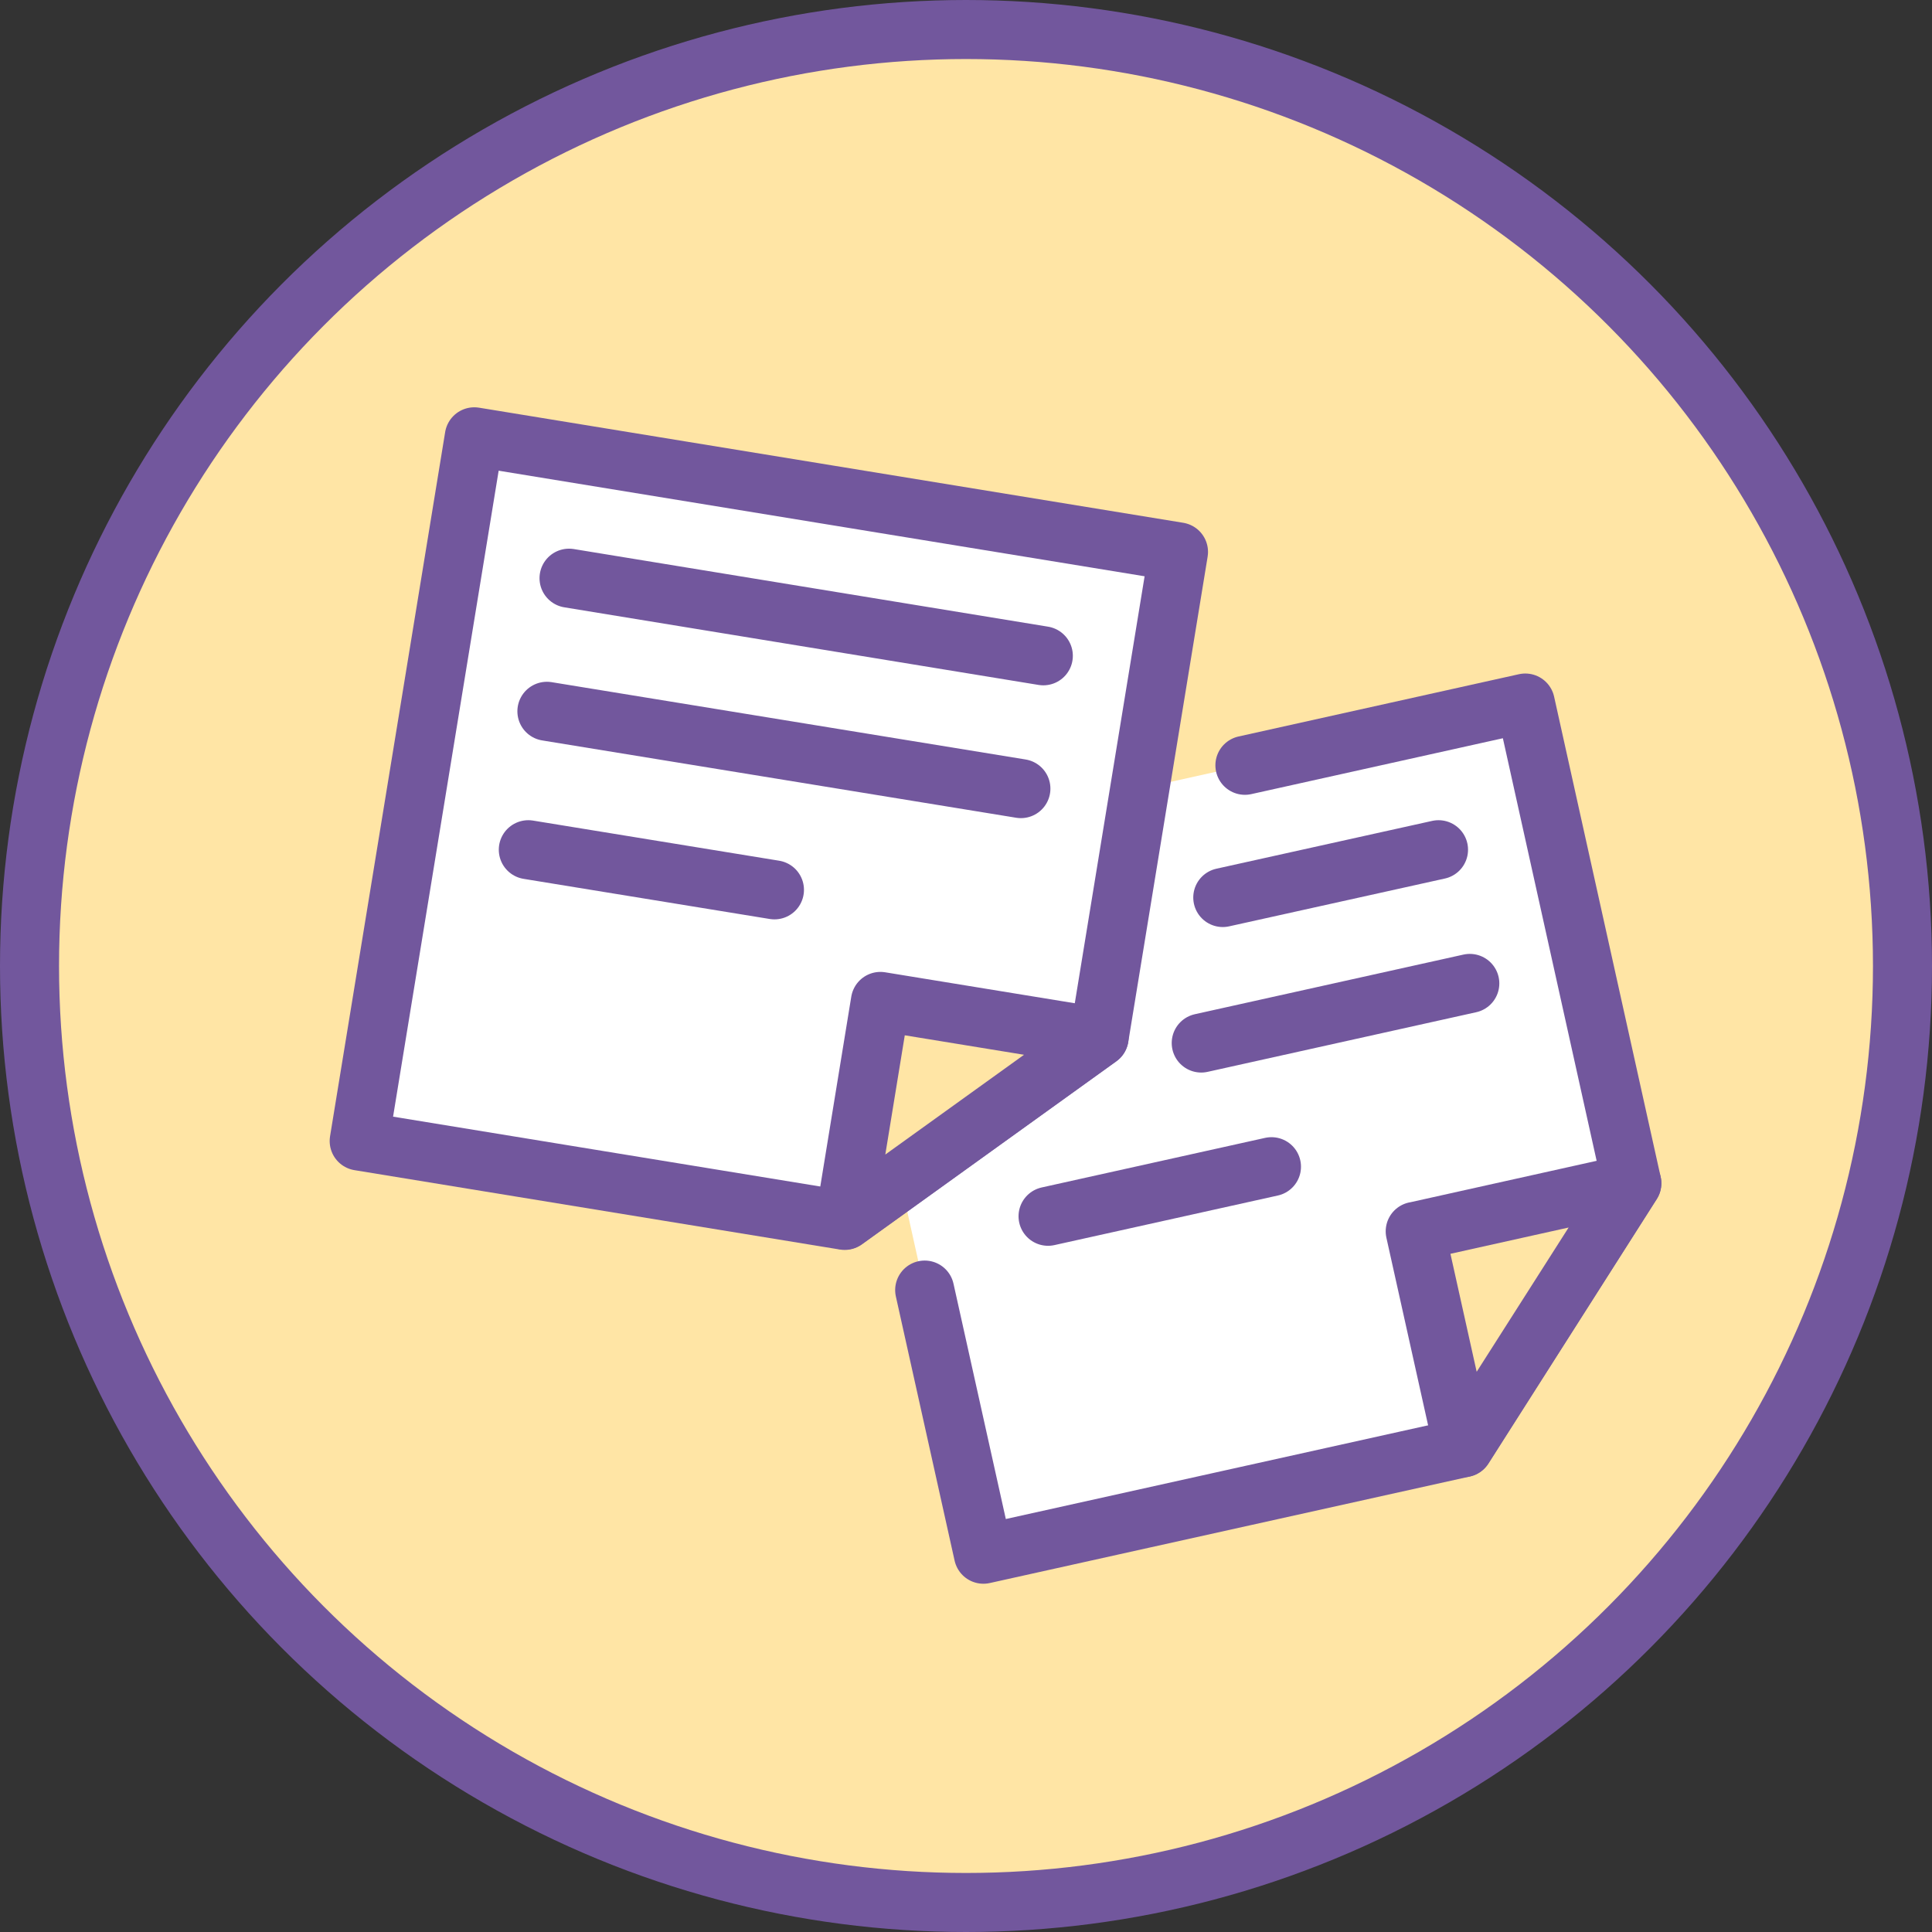
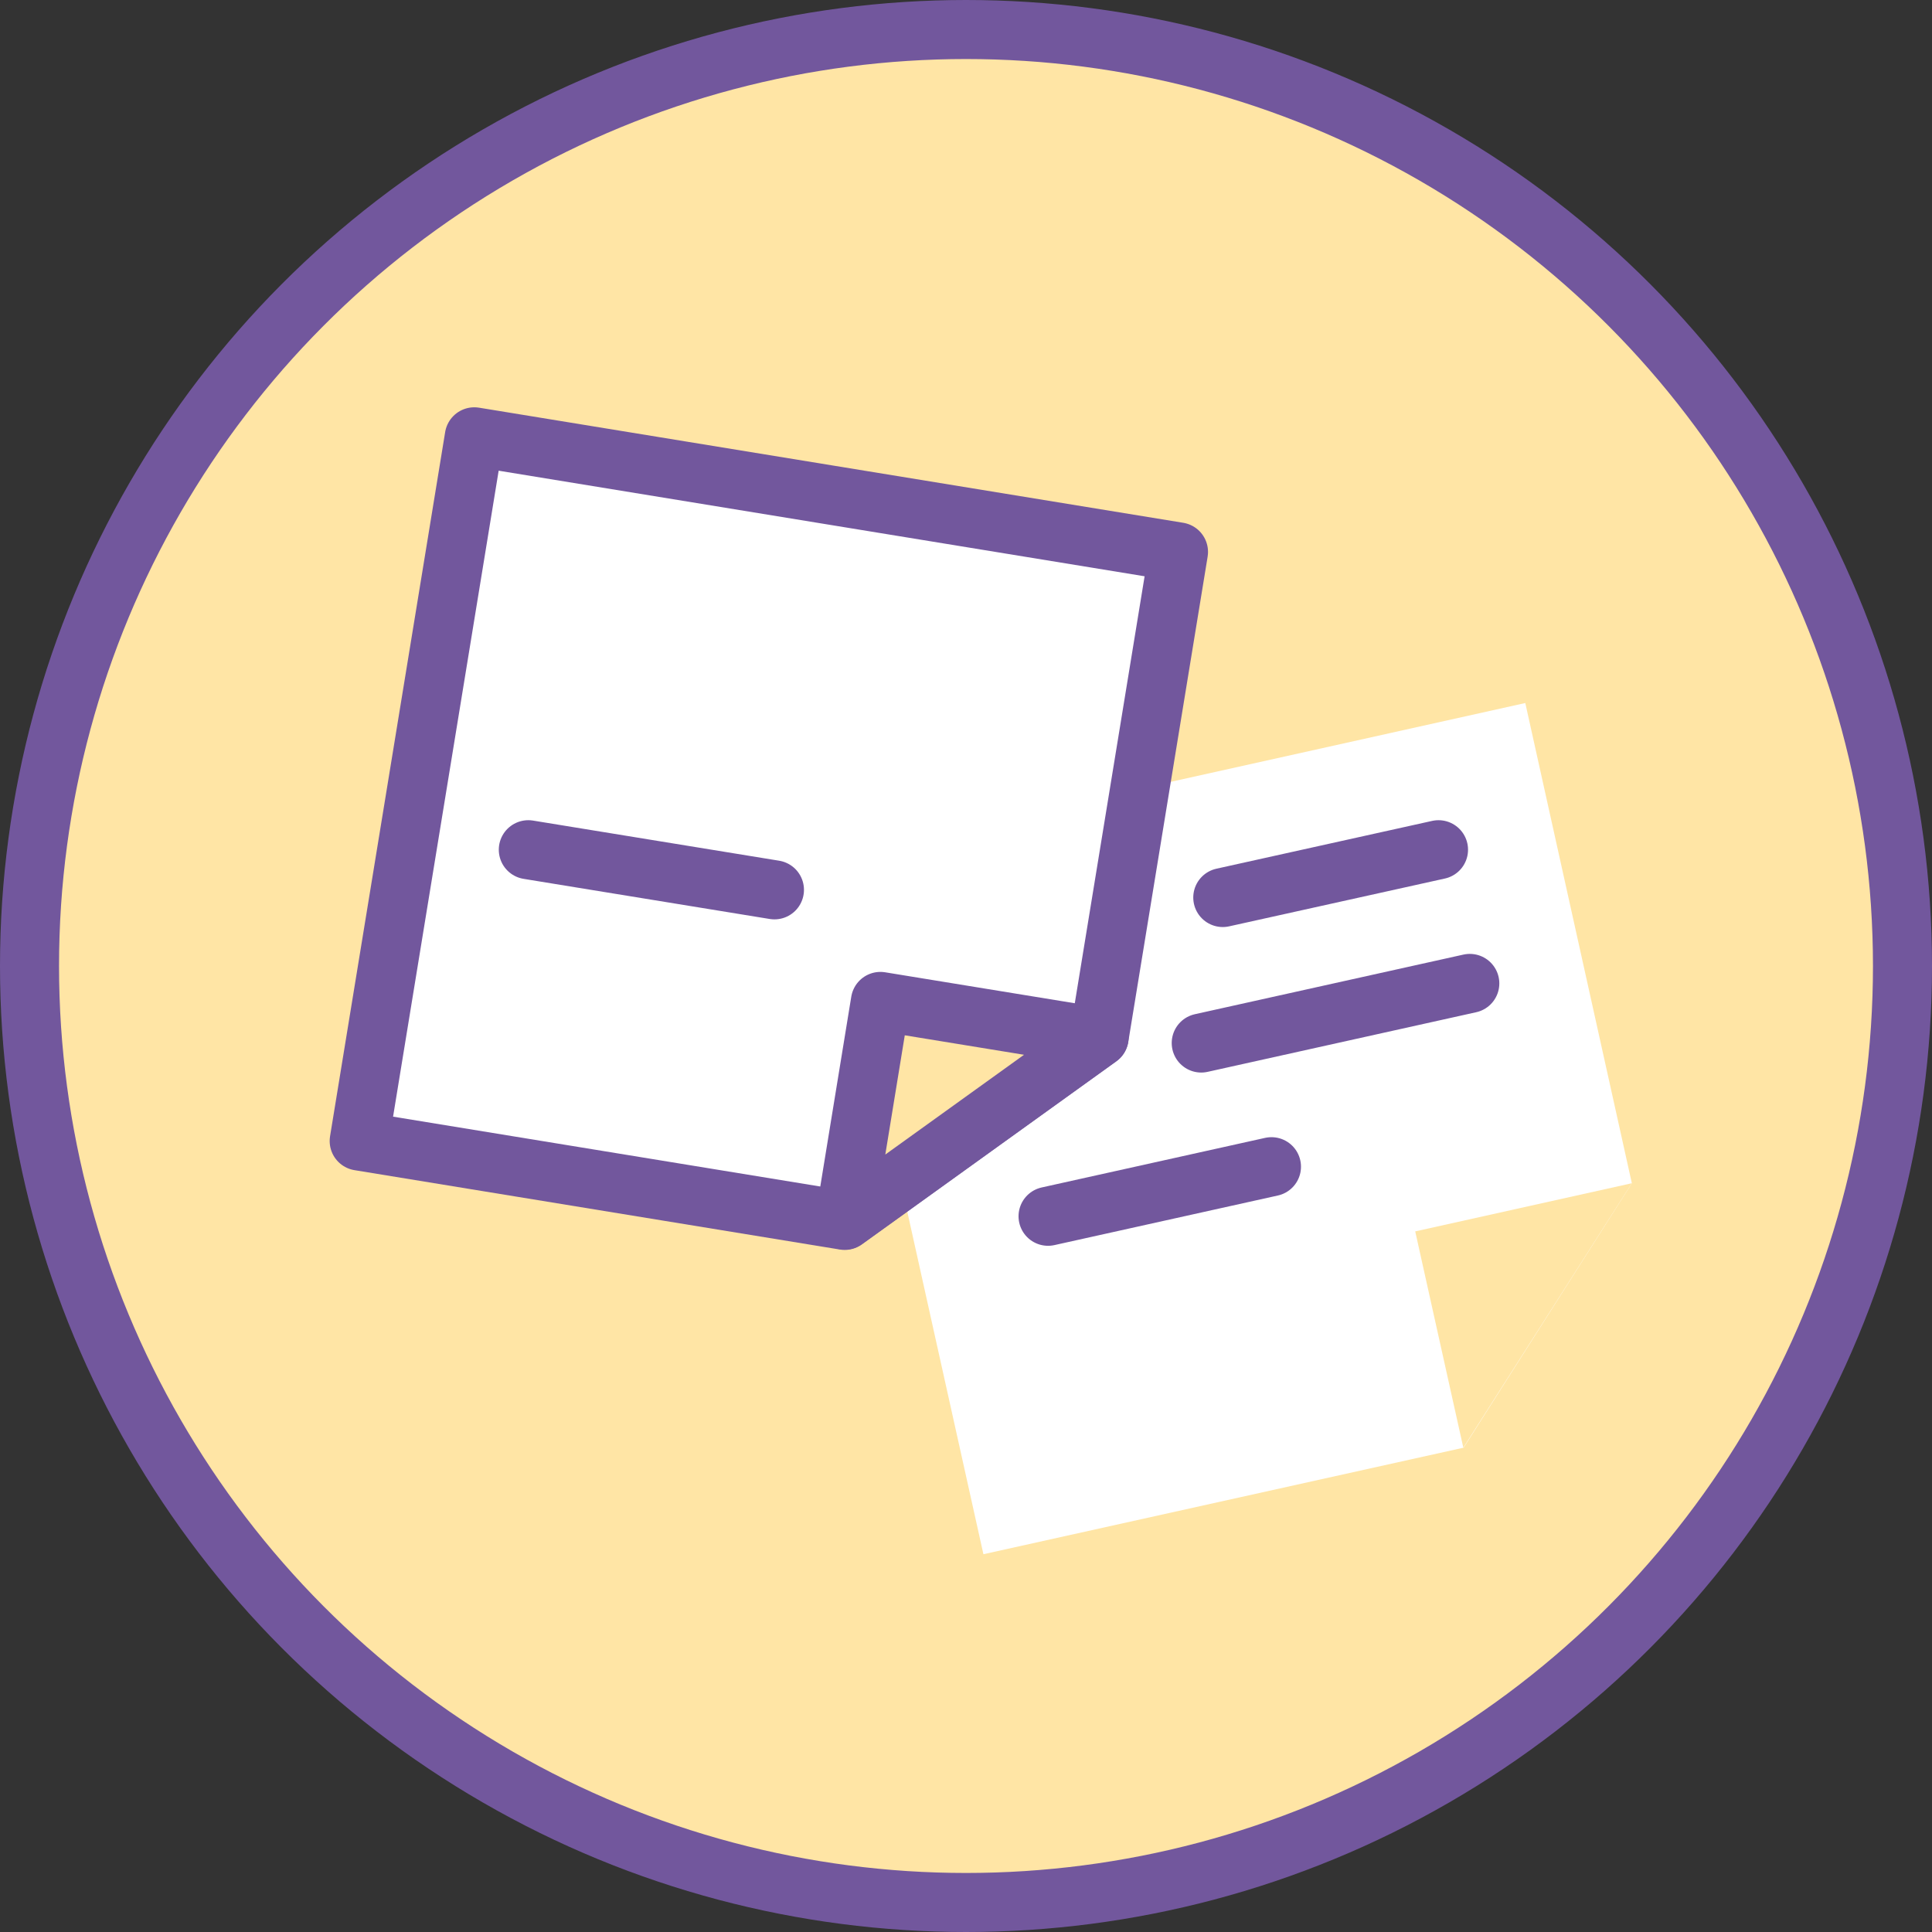
<svg xmlns="http://www.w3.org/2000/svg" id="Layer_2" data-name="Layer 2" viewBox="0 0 65.46 65.46">
  <rect x="0" y="0" width="65.46" height="65.46" fill="#333333" stroke="none" />
  <defs>
    <style>
      .cls-1, .cls-2 {
        fill: none;
      }

      .cls-3 {
        fill: #fff;
      }

      .cls-4 {
        fill: #ffe5a5;
      }

      .cls-2 {
        stroke: #72579d;
        stroke-linecap: round;
        stroke-linejoin: round;
        stroke-width: 2px;
      }
    </style>
  </defs>
  <g id="Layer_1-2" data-name="Layer 1">
    <path id="Path_1768" data-name="Path 1768" class="cls-4" d="M64.46,32.73c0,17.52-14.21,31.73-31.73,31.73C15.21,64.46,1,50.26,1,32.73c0-17.52,14.21-31.73,31.73-31.73,0,0,0,0,0,0,17.52,0,31.73,14.21,31.73,31.73h0" />
    <circle id="Ellipse_15" data-name="Ellipse 15" class="cls-2" cx="32.73" cy="32.73" r="31.73" />
    <path id="Path_1769" data-name="Path 1769" class="cls-3" d="M37.24,27.03l14.44-3.21,3.61,16.27-5.7,8.96-16.27,3.61-2.96-13.32" />
-     <path id="Path_1770" data-name="Path 1770" class="cls-2" d="M42.18,25.93l9.5-2.11,3.61,16.27-5.7,8.96-16.27,3.61-1.99-8.95" />
    <path id="Path_1771" data-name="Path 1771" class="cls-4" d="M47.96,41.72l7.33-1.63-5.71,8.96-1.63-7.33Z" />
-     <path id="Path_1772" data-name="Path 1772" class="cls-2" d="M47.96,41.72l7.33-1.63-5.71,8.96-1.63-7.33Z" />
+     <path id="Path_1772" data-name="Path 1772" class="cls-2" d="M47.96,41.72Z" />
    <line id="Line_40" data-name="Line 40" class="cls-1" x1="41.43" y1="30.41" x2="48.74" y2="28.79" />
    <line id="Line_41" data-name="Line 41" class="cls-2" x1="41.43" y1="30.41" x2="48.74" y2="28.79" />
    <line id="Line_42" data-name="Line 42" class="cls-1" x1="40.7" y1="35.34" x2="49.8" y2="33.32" />
    <line id="Line_43" data-name="Line 43" class="cls-2" x1="40.7" y1="35.34" x2="49.8" y2="33.32" />
    <line id="Line_44" data-name="Line 44" class="cls-1" x1="35.51" y1="41.21" x2="43.08" y2="39.53" />
    <line id="Line_45" data-name="Line 45" class="cls-2" x1="35.51" y1="41.21" x2="43.08" y2="39.53" />
    <path id="Path_1773" data-name="Path 1773" class="cls-3" d="M28.62,41.35l-16.45-2.69,3.9-23.86,23.86,3.9-2.69,16.45-8.62,6.2Z" />
    <path id="Path_1774" data-name="Path 1774" class="cls-2" d="M28.62,41.35l-16.45-2.69,3.9-23.86,23.86,3.9-2.69,16.45-8.62,6.2Z" />
    <path id="Path_1775" data-name="Path 1775" class="cls-4" d="M29.83,33.93l7.41,1.21-8.62,6.2,1.21-7.41Z" />
    <path id="Path_1776" data-name="Path 1776" class="cls-2" d="M29.83,33.93l7.41,1.21-8.62,6.2,1.21-7.41Z" />
    <line id="Line_46" data-name="Line 46" class="cls-1" x1="19.28" y1="19.59" x2="35.35" y2="22.22" />
-     <line id="Line_47" data-name="Line 47" class="cls-2" x1="19.28" y1="19.59" x2="35.35" y2="22.22" />
    <line id="Line_48" data-name="Line 48" class="cls-1" x1="18.53" y1="24.1" x2="34.59" y2="26.72" />
-     <line id="Line_49" data-name="Line 49" class="cls-2" x1="18.53" y1="24.1" x2="34.59" y2="26.72" />
-     <line id="Line_50" data-name="Line 50" class="cls-1" x1="17.9" y1="28.79" x2="26.24" y2="30.15" />
    <line id="Line_51" data-name="Line 51" class="cls-2" x1="17.9" y1="28.79" x2="26.24" y2="30.15" />
  </g>
</svg>